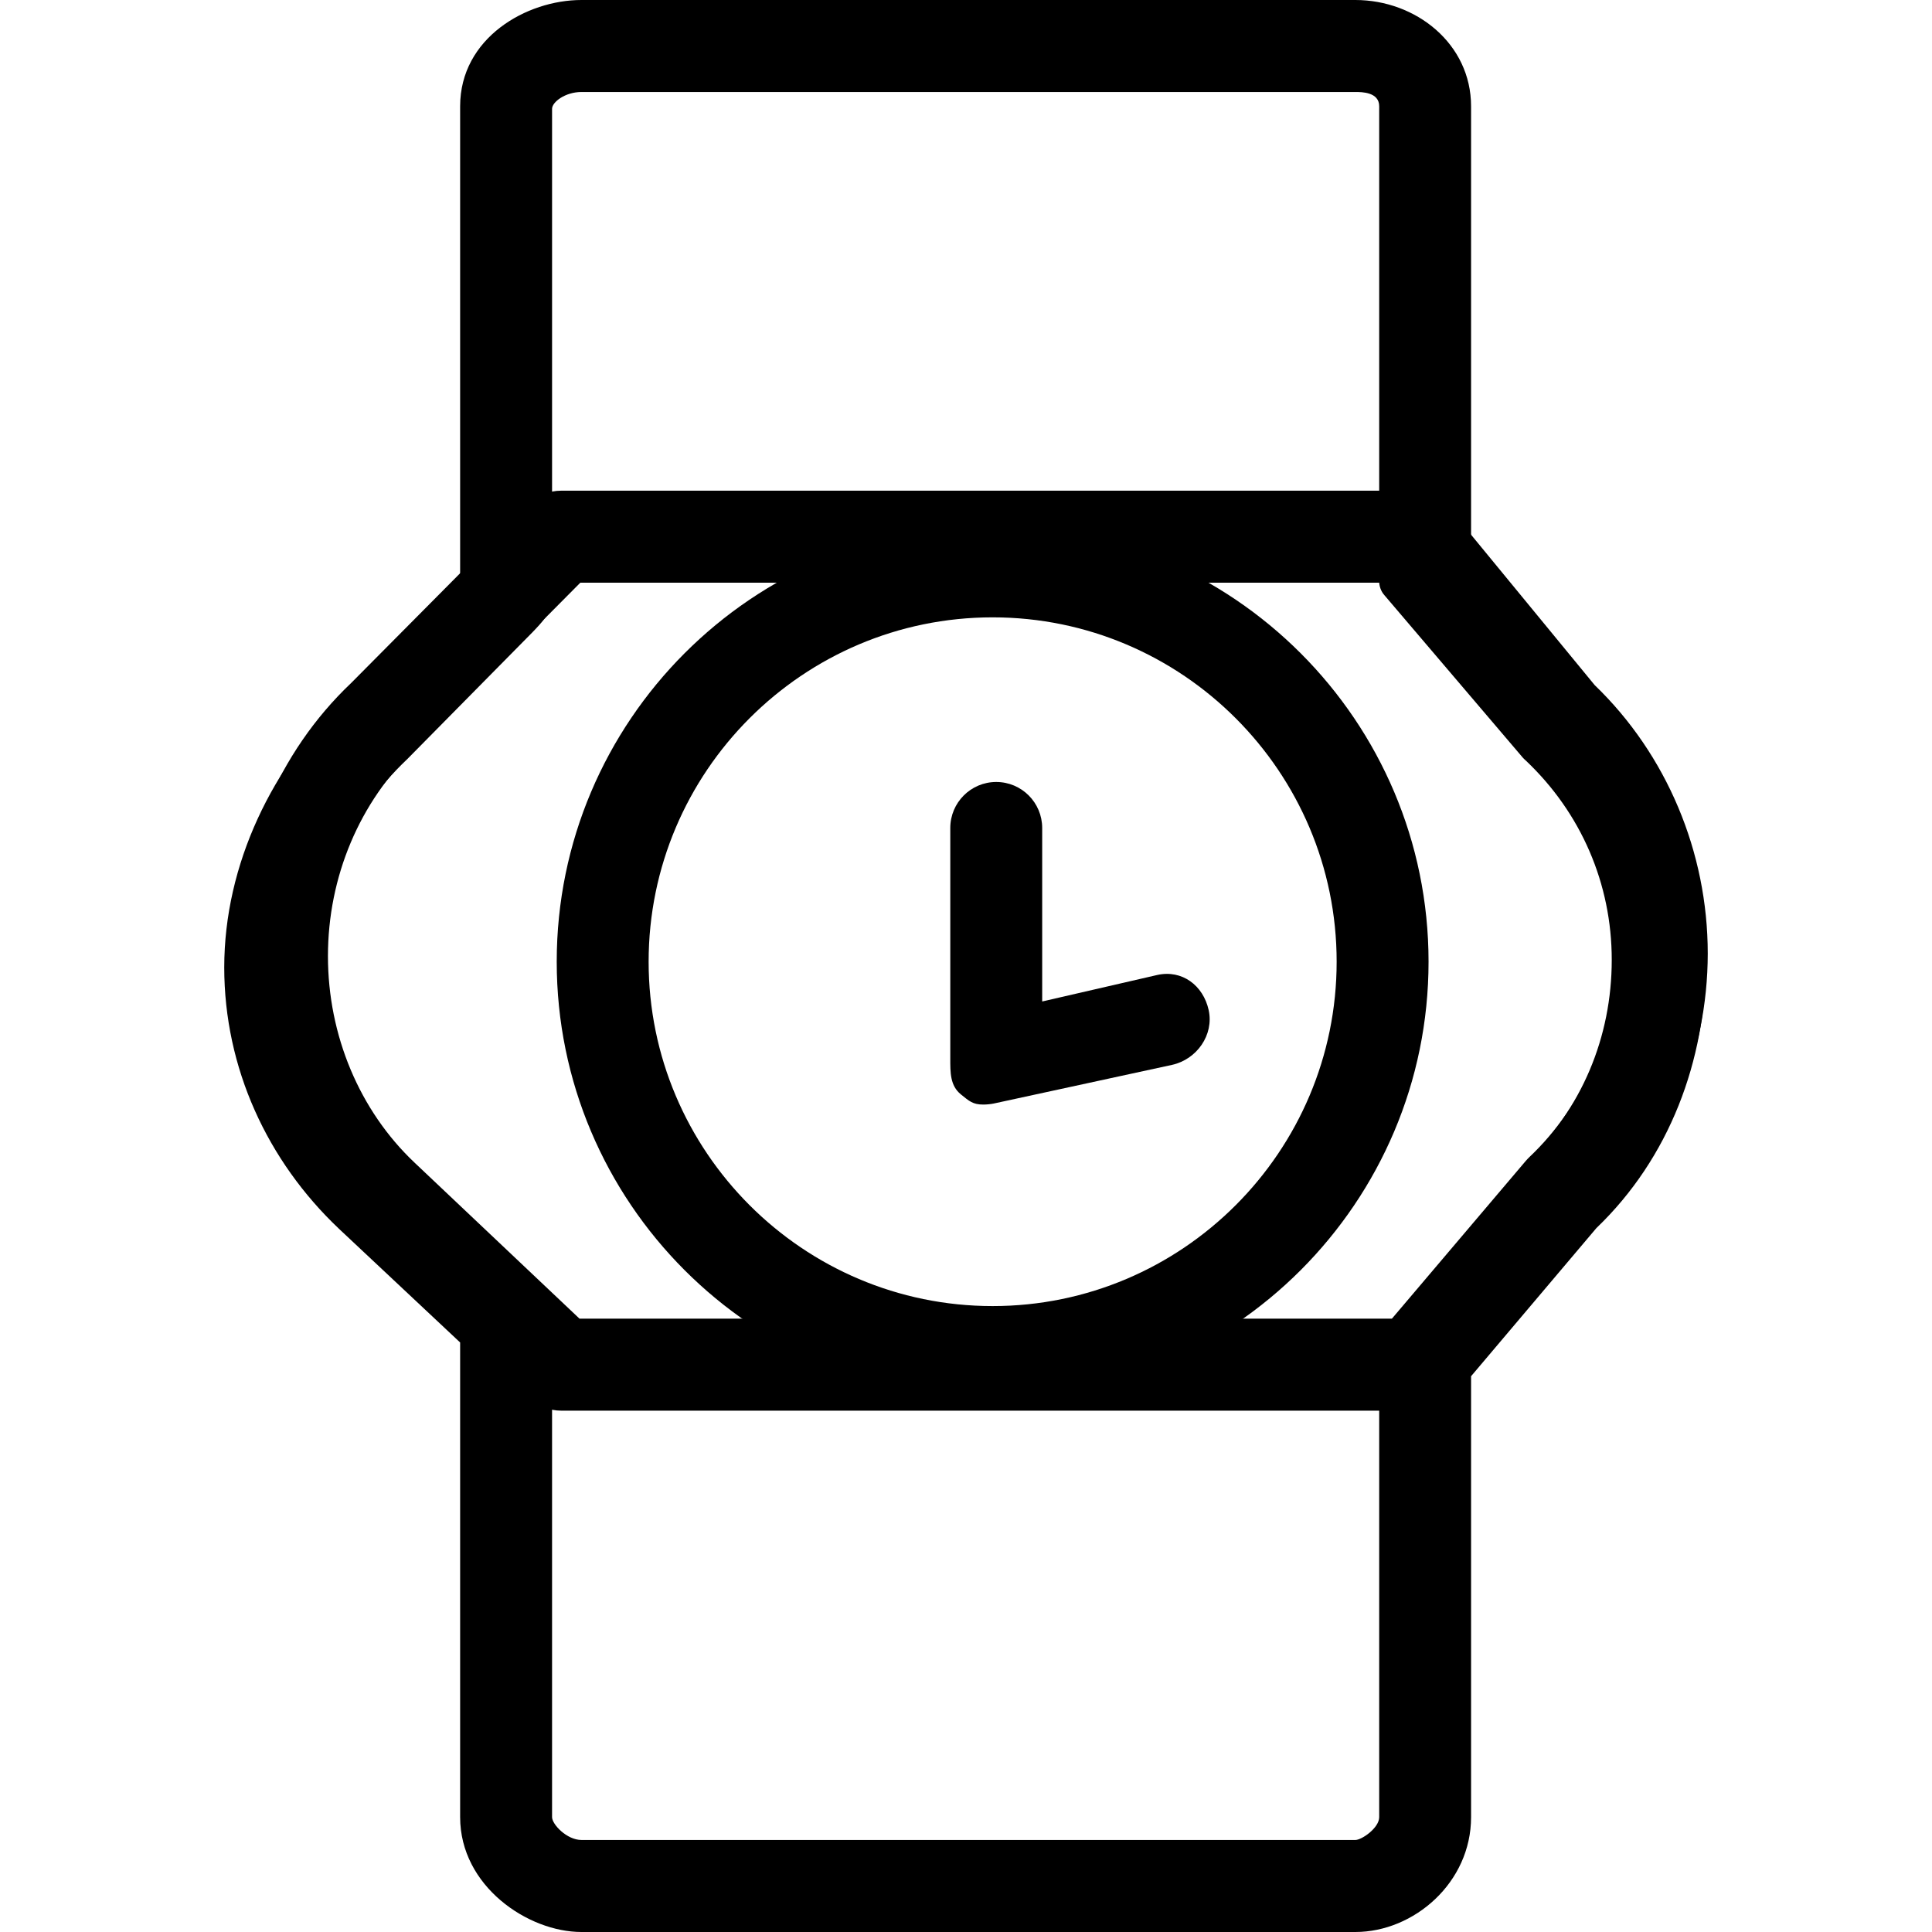
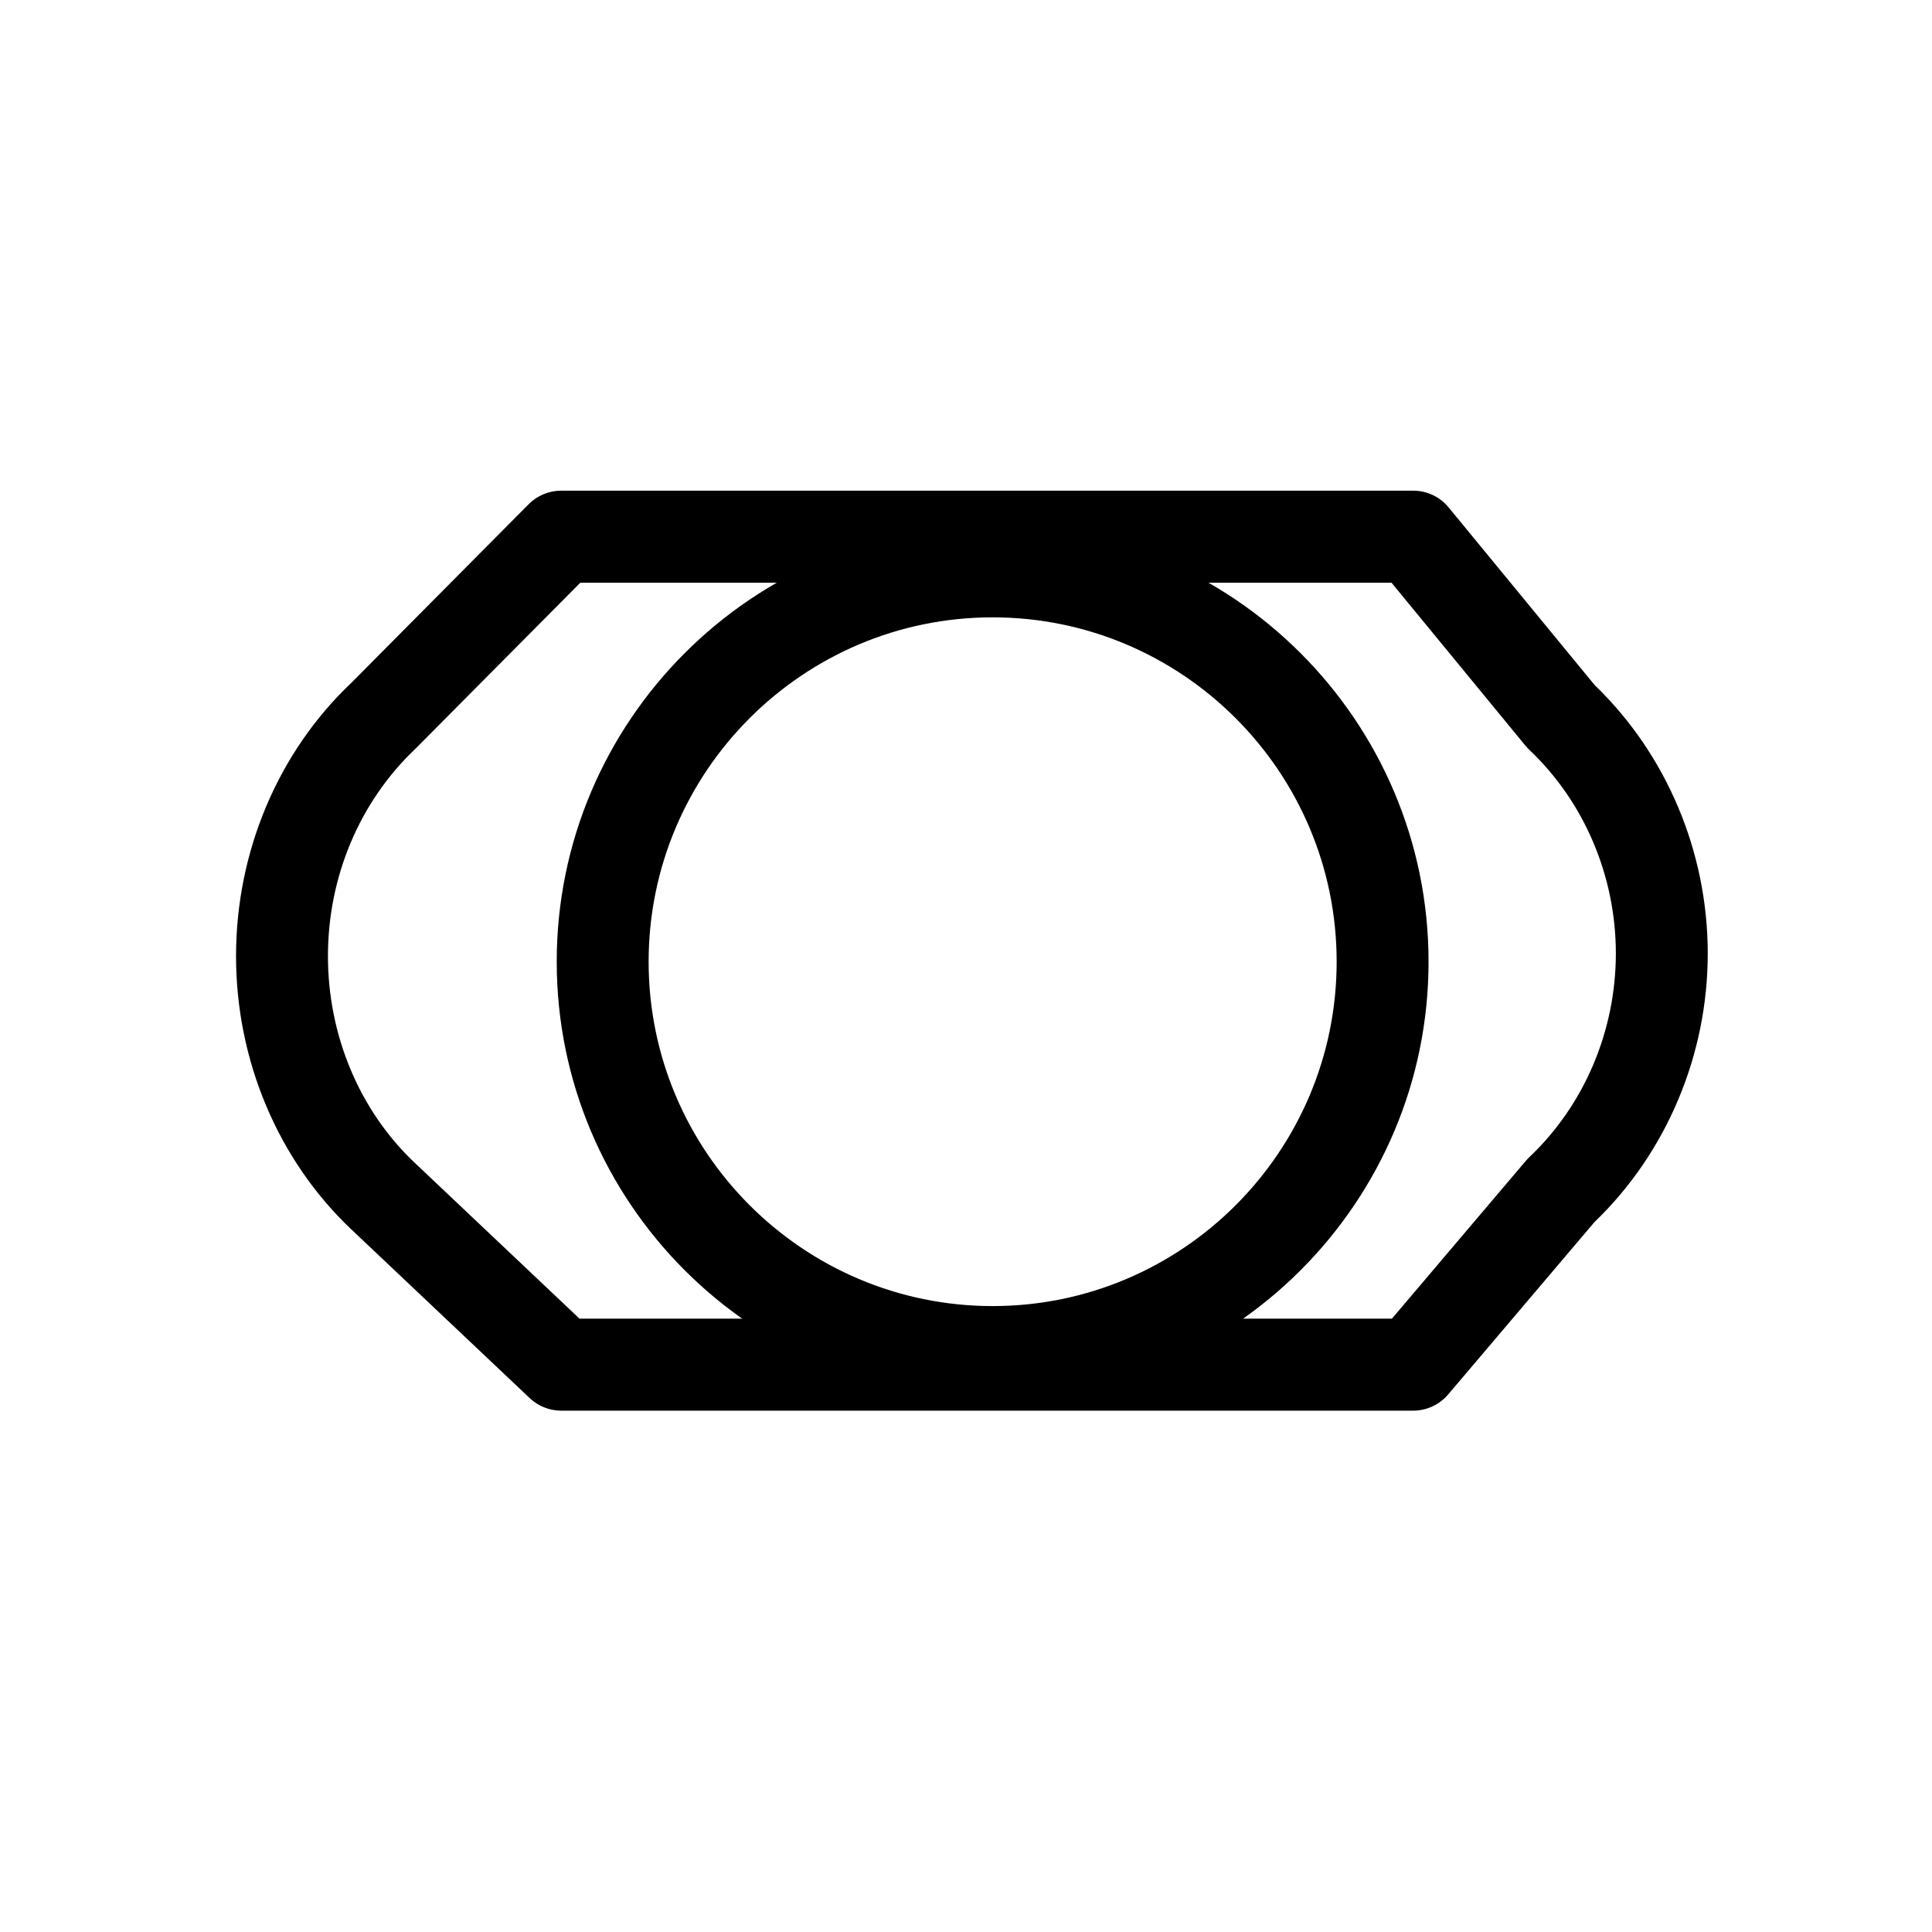
<svg xmlns="http://www.w3.org/2000/svg" version="1.1" id="Capa_1" x="0px" y="0px" viewBox="0 0 63.066 63.066" style="enable-background:new 0 0 63.066 63.066;" xml:space="preserve">
  <g>
    <g id="group-11svg">
-       <path id="path-1_1_" d="M44.243,63.066H18.98c-1.746,0-3.96-1.496-3.96-3.749V43.822l-3.953-3.709    c-2.34-2.214-3.747-5.254-3.747-8.534c0-3.353,1.567-6.607,4.02-8.931l3.68-3.664V3.469C15.021,1.235,17.188,0,18.98,0h25.263    c1.973,0,3.777,1.426,3.777,3.469v14.388l4.098,4.836c2.373,2.274,3.573,5.339,3.573,8.639c0,3.29-1.202,6.477-3.58,8.756    l-4.091,4.836v14.393C48.021,61.454,46.153,63.066,44.243,63.066z M18.021,3.552V19.59c0,0.388-0.364,0.761-0.632,1.041    l-4.096,4.15c-1.907,1.808-3.024,4.268-3.024,6.798c0,2.447,0.94,4.712,2.699,6.376l4.409,4.175    c0.284,0.281,0.644,0.665,0.644,1.066v16.121c0,0.235,0.481,0.745,0.96,0.745h25.263c0.207,0,0.777-0.393,0.777-0.745v-14.96    c0-0.366-0.081-0.718,0.161-0.993l4.562-5.31c0.03-0.034,0.009-0.067,0.042-0.099c1.841-1.743,2.826-4.095,2.826-6.623    c0-2.488-1.003-4.798-2.802-6.502c-0.031-0.029-0.067-0.059-0.095-0.091l-4.523-5.309c-0.245-0.275-0.171-0.631-0.171-1V3.469    c0-0.466-0.574-0.466-0.777-0.466H18.98C18.451,3.003,18.021,3.331,18.021,3.552z" />
      <path id="path-2_1_" d="M46.13,46.048h-27.81c-0.383,0-0.752-0.147-1.03-0.411l-5.824-5.508c-2.391-2.265-3.761-5.515-3.761-8.918    c0-3.404,1.37-6.654,3.76-8.918l5.792-5.834c0.281-0.283,0.664-0.442,1.063-0.442h27.81c0.448,0,0.873,0.2,1.158,0.547l4.767,5.8    c2.347,2.26,3.691,5.448,3.691,8.762c-0.001,3.317-1.348,6.508-3.7,8.768l-4.773,5.624C46.987,45.854,46.569,46.048,46.13,46.048z     M18.917,43.045h26.519l4.374-5.155c0.036-0.042,0.074-0.081,0.113-0.119c1.794-1.698,2.822-4.121,2.823-6.646    c0-2.524-1.029-4.948-2.823-6.647c-0.045-0.043-0.088-0.089-0.127-0.136l-4.374-5.322H18.944l-5.384,5.422    c-1.827,1.732-2.855,4.186-2.855,6.769c0,2.582,1.028,5.037,2.822,6.736L18.917,43.045z" />
      <path id="path-3_1_" d="M32.402,45.637c-7.845,0-14.229-6.39-14.229-14.244s6.384-14.244,14.229-14.244    c7.846,0,14.23,6.39,14.23,14.244S40.248,45.637,32.402,45.637z M32.402,20.152c-6.192,0-11.229,5.042-11.229,11.241    s5.037,11.241,11.229,11.241c6.193,0,11.23-5.042,11.23-11.241S38.594,20.152,32.402,20.152z" />
-       <path id="path-4_1_" d="M32.094,36.056c-0.339,0-0.459-0.115-0.728-0.332c-0.353-0.286-0.346-0.715-0.346-1.17v-7.526    c0-0.829,0.672-1.502,1.5-1.502c0.829,0,1.5,0.673,1.5,1.502v5.663l3.756-0.865c0.808-0.18,1.501,0.338,1.679,1.148    c0.176,0.81-0.39,1.61-1.199,1.787l-5.817,1.261C32.333,36.044,32.201,36.056,32.094,36.056z" />
    </g>
  </g>
  <g>
</g>
  <g>
</g>
  <g>
</g>
  <g>
</g>
  <g>
</g>
  <g>
</g>
  <g>
</g>
  <g>
</g>
  <g>
</g>
  <g>
</g>
  <g>
</g>
  <g>
</g>
  <g>
</g>
  <g>
</g>
  <g>
</g>
</svg>